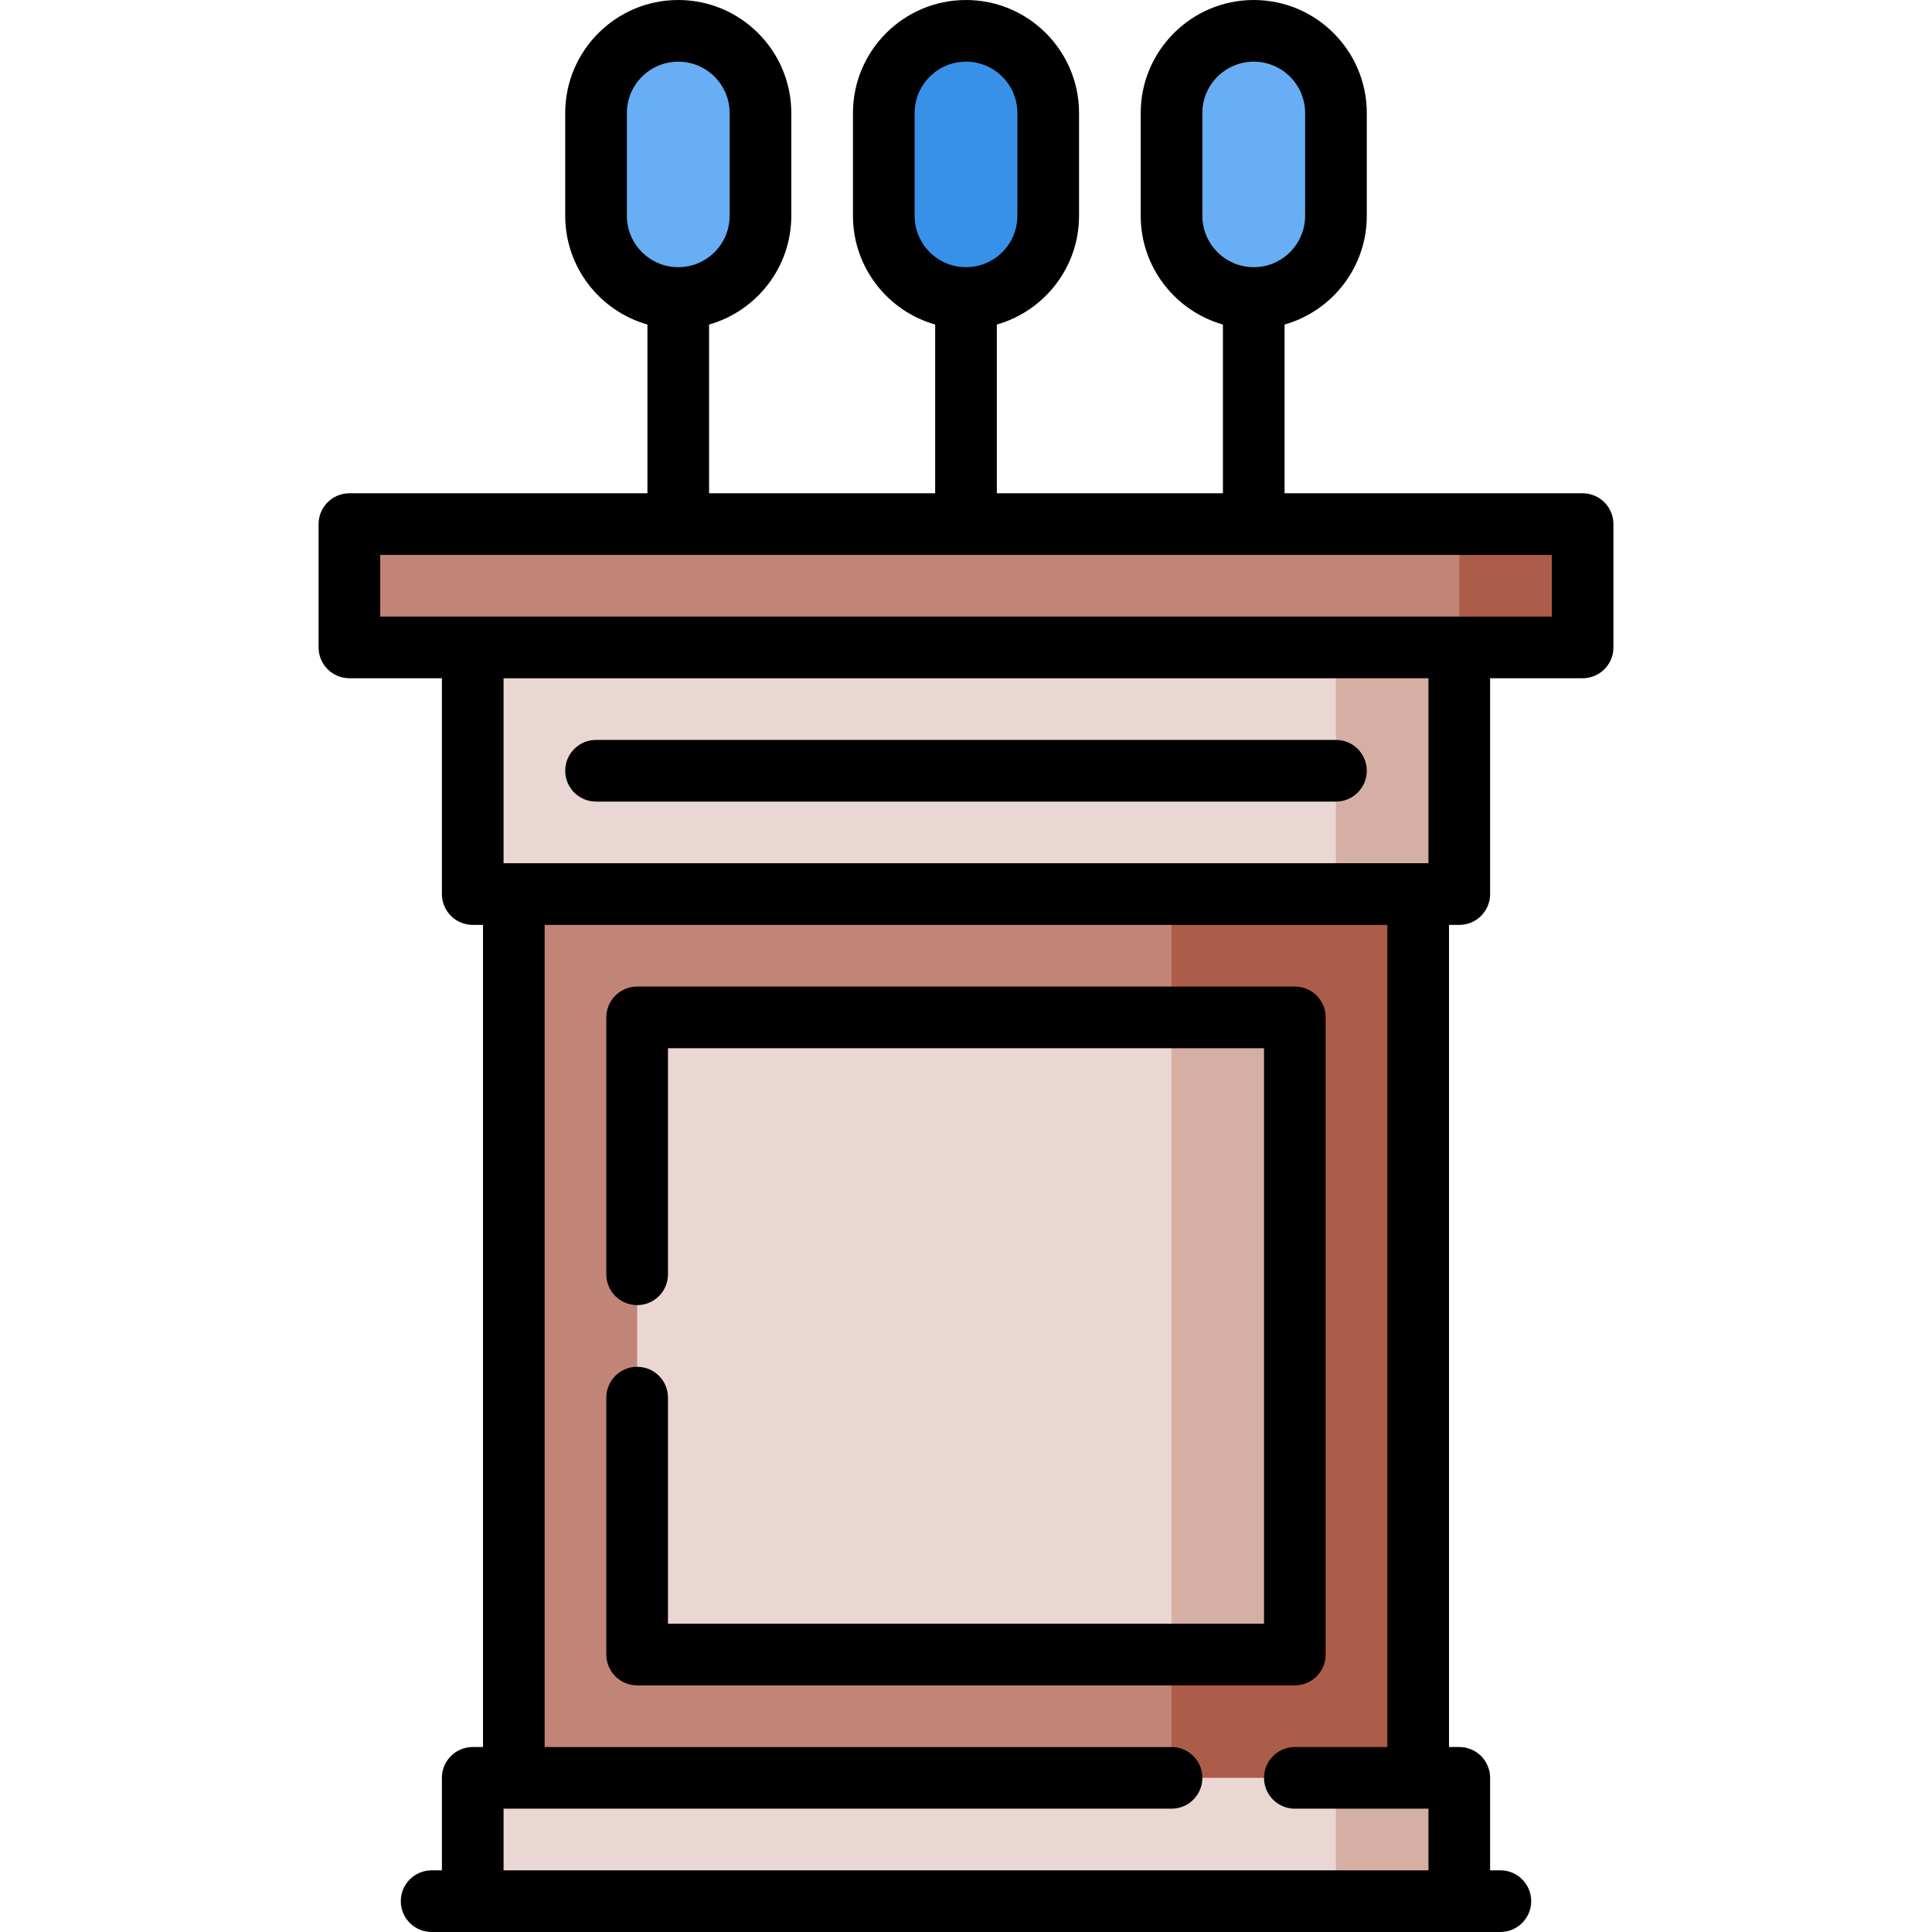
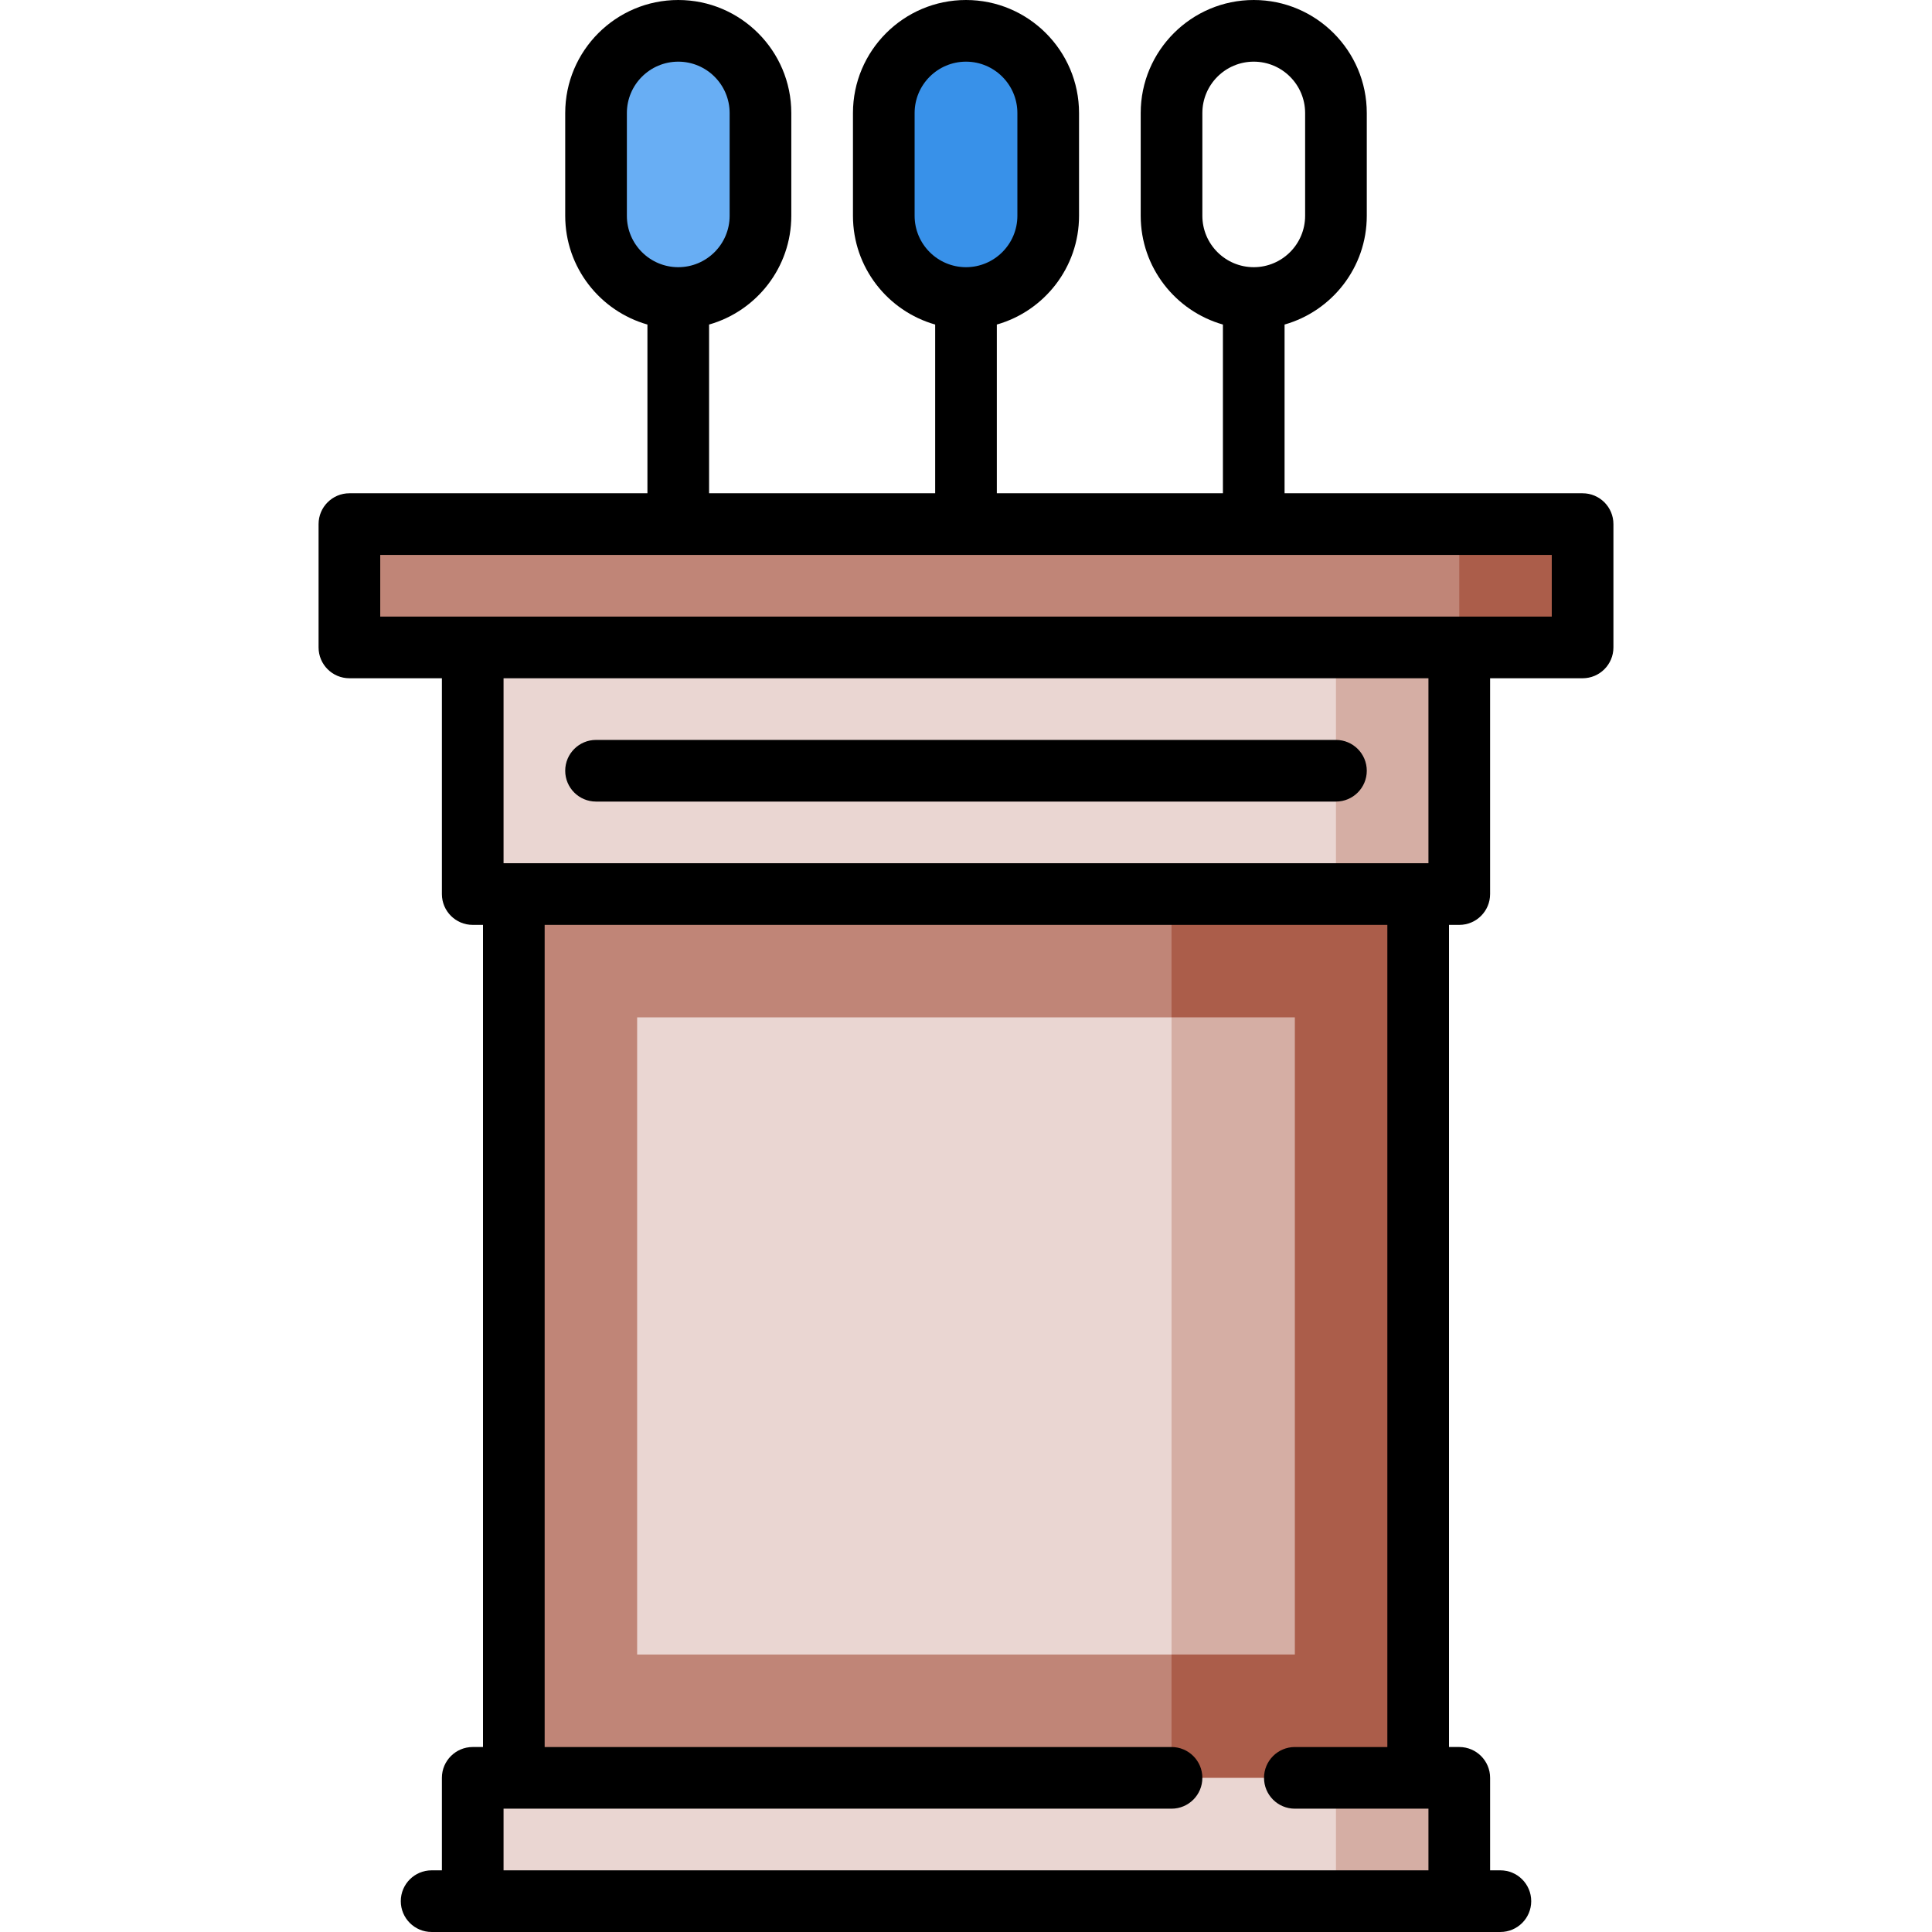
<svg xmlns="http://www.w3.org/2000/svg" version="1.1" id="Layer_1" viewBox="0 0 512 512" xml:space="preserve">
  <path style="fill:#3891E9;" d="M277.787,57.191V29.957c0-12.033-9.754-21.787-21.787-21.787c-12.033,0-21.787,9.754-21.787,21.787  v27.234c0,12.033,9.754,21.787,21.787,21.787C268.033,78.979,277.787,69.225,277.787,57.191z" />
  <g>
    <path style="fill:#68AEF4;" d="M201.532,57.191V29.957c0-12.033-9.754-21.787-21.787-21.787s-21.787,9.754-21.787,21.787v27.234   c0,12.033,9.754,21.787,21.787,21.787S201.532,69.225,201.532,57.191z" />
-     <path style="fill:#68AEF4;" d="M354.043,57.191V29.957c0-12.033-9.754-21.787-21.787-21.787s-21.787,9.754-21.787,21.787v27.234   c0,12.033,9.754,21.787,21.787,21.787S354.043,69.225,354.043,57.191z" />
  </g>
  <polygon style="fill:#C08577;" points="343.149,438.468 343.149,482.043 136.17,482.043 136.17,226.043 343.149,226.043   343.149,269.617 288.681,354.043 " />
  <rect x="310.468" y="226.043" style="fill:#AB5D4A;" width="65.362" height="256" />
  <g>
    <polygon style="fill:#D5AEA4;" points="354.043,471.149 332.255,487.489 354.043,503.83 386.723,503.83 386.723,471.149  " />
    <polygon style="fill:#D5AEA4;" points="343.149,269.617 343.149,438.468 310.468,438.468 288.681,354.043 310.468,269.617  " />
  </g>
  <rect x="168.851" y="269.617" style="fill:#EAD6D2;" width="141.617" height="168.851" />
  <polygon style="fill:#D5AEA4;" points="288.681,149.787 354.043,236.936 386.723,236.936 386.723,149.787 " />
  <rect x="125.277" y="149.787" style="fill:#EAD6D2;" width="228.766" height="87.149" />
  <polygon style="fill:#AB5D4A;" points="419.404,138.894 419.404,171.574 386.723,171.574 375.83,155.234 386.723,138.894 " />
  <rect x="125.277" y="471.149" style="fill:#EAD6D2;" width="228.766" height="32.681" />
  <rect x="92.596" y="138.894" style="fill:#C08577;" width="294.128" height="32.681" />
  <path d="M419.404,130.723h-78.979V86.007c12.558-3.567,21.787-15.13,21.787-28.816V29.957C362.213,13.438,348.773,0,332.255,0  s-29.957,13.438-29.957,29.957v27.234c0,13.686,9.229,25.249,21.787,28.816v44.716H264.17V86.007  c12.558-3.567,21.787-15.13,21.787-28.816V29.957C285.957,13.438,272.518,0,256,0s-29.957,13.438-29.957,29.957v27.234  c0,13.686,9.229,25.249,21.787,28.816v44.716h-59.915V86.007c12.558-3.567,21.787-15.13,21.787-28.816V29.957  C209.702,13.438,196.263,0,179.745,0s-29.957,13.438-29.957,29.957v27.234c0,13.686,9.229,25.249,21.787,28.816v44.716H92.596  c-4.513,0-8.17,3.658-8.17,8.17v32.681c0,4.512,3.657,8.17,8.17,8.17h24.511v57.191c0,4.512,3.657,8.17,8.17,8.17H128v217.872  h-2.723c-4.513,0-8.17,3.658-8.17,8.17v24.511h-2.723c-4.513,0-8.17,3.658-8.17,8.17s3.657,8.17,8.17,8.17h283.234  c4.513,0,8.17-3.658,8.17-8.17s-3.657-8.17-8.17-8.17h-2.723v-24.511c0-4.512-3.657-8.17-8.17-8.17H384V245.106h2.723  c4.513,0,8.17-3.658,8.17-8.17v-57.191h24.511c4.513,0,8.17-3.658,8.17-8.17v-32.681  C427.574,134.381,423.917,130.723,419.404,130.723z M318.638,57.191V29.957c0-7.509,6.108-13.617,13.617-13.617  s13.617,6.108,13.617,13.617v27.234c0,7.509-6.108,13.617-13.617,13.617S318.638,64.7,318.638,57.191z M242.383,57.191V29.957  c0-7.509,6.108-13.617,13.617-13.617c7.509,0,13.617,6.108,13.617,13.617v27.234c0,7.509-6.108,13.617-13.617,13.617  C248.491,70.809,242.383,64.7,242.383,57.191z M166.128,57.191V29.957c0-7.509,6.108-13.617,13.617-13.617  s13.617,6.108,13.617,13.617v27.234c0,7.509-6.108,13.617-13.617,13.617S166.128,64.7,166.128,57.191z M367.66,462.979h-24.511  c-4.513,0-8.17,3.658-8.17,8.17c0,4.512,3.657,8.17,8.17,8.17h35.404v16.34H133.447v-16.34h177.021c4.513,0,8.17-3.658,8.17-8.17  c0-4.512-3.657-8.17-8.17-8.17H144.34V245.106H367.66V462.979z M378.553,228.766H133.447v-49.021h245.106V228.766z M411.234,163.404  H100.766v-16.34h310.468V163.404z" />
  <path d="M157.957,212.426h196.085c4.513,0,8.17-3.658,8.17-8.17s-3.657-8.17-8.17-8.17H157.957c-4.513,0-8.17,3.658-8.17,8.17  S153.444,212.426,157.957,212.426z" />
-   <path d="M168.851,362.213c-4.513,0-8.17,3.658-8.17,8.17v68.085c0,4.512,3.657,8.17,8.17,8.17h174.298c4.513,0,8.17-3.658,8.17-8.17  V269.617c0-4.512-3.657-8.17-8.17-8.17H168.851c-4.513,0-8.17,3.658-8.17,8.17v68.085c0,4.512,3.657,8.17,8.17,8.17  s8.17-3.658,8.17-8.17v-59.915h157.957v152.511H177.021v-59.915C177.021,365.871,173.364,362.213,168.851,362.213z" />
</svg>